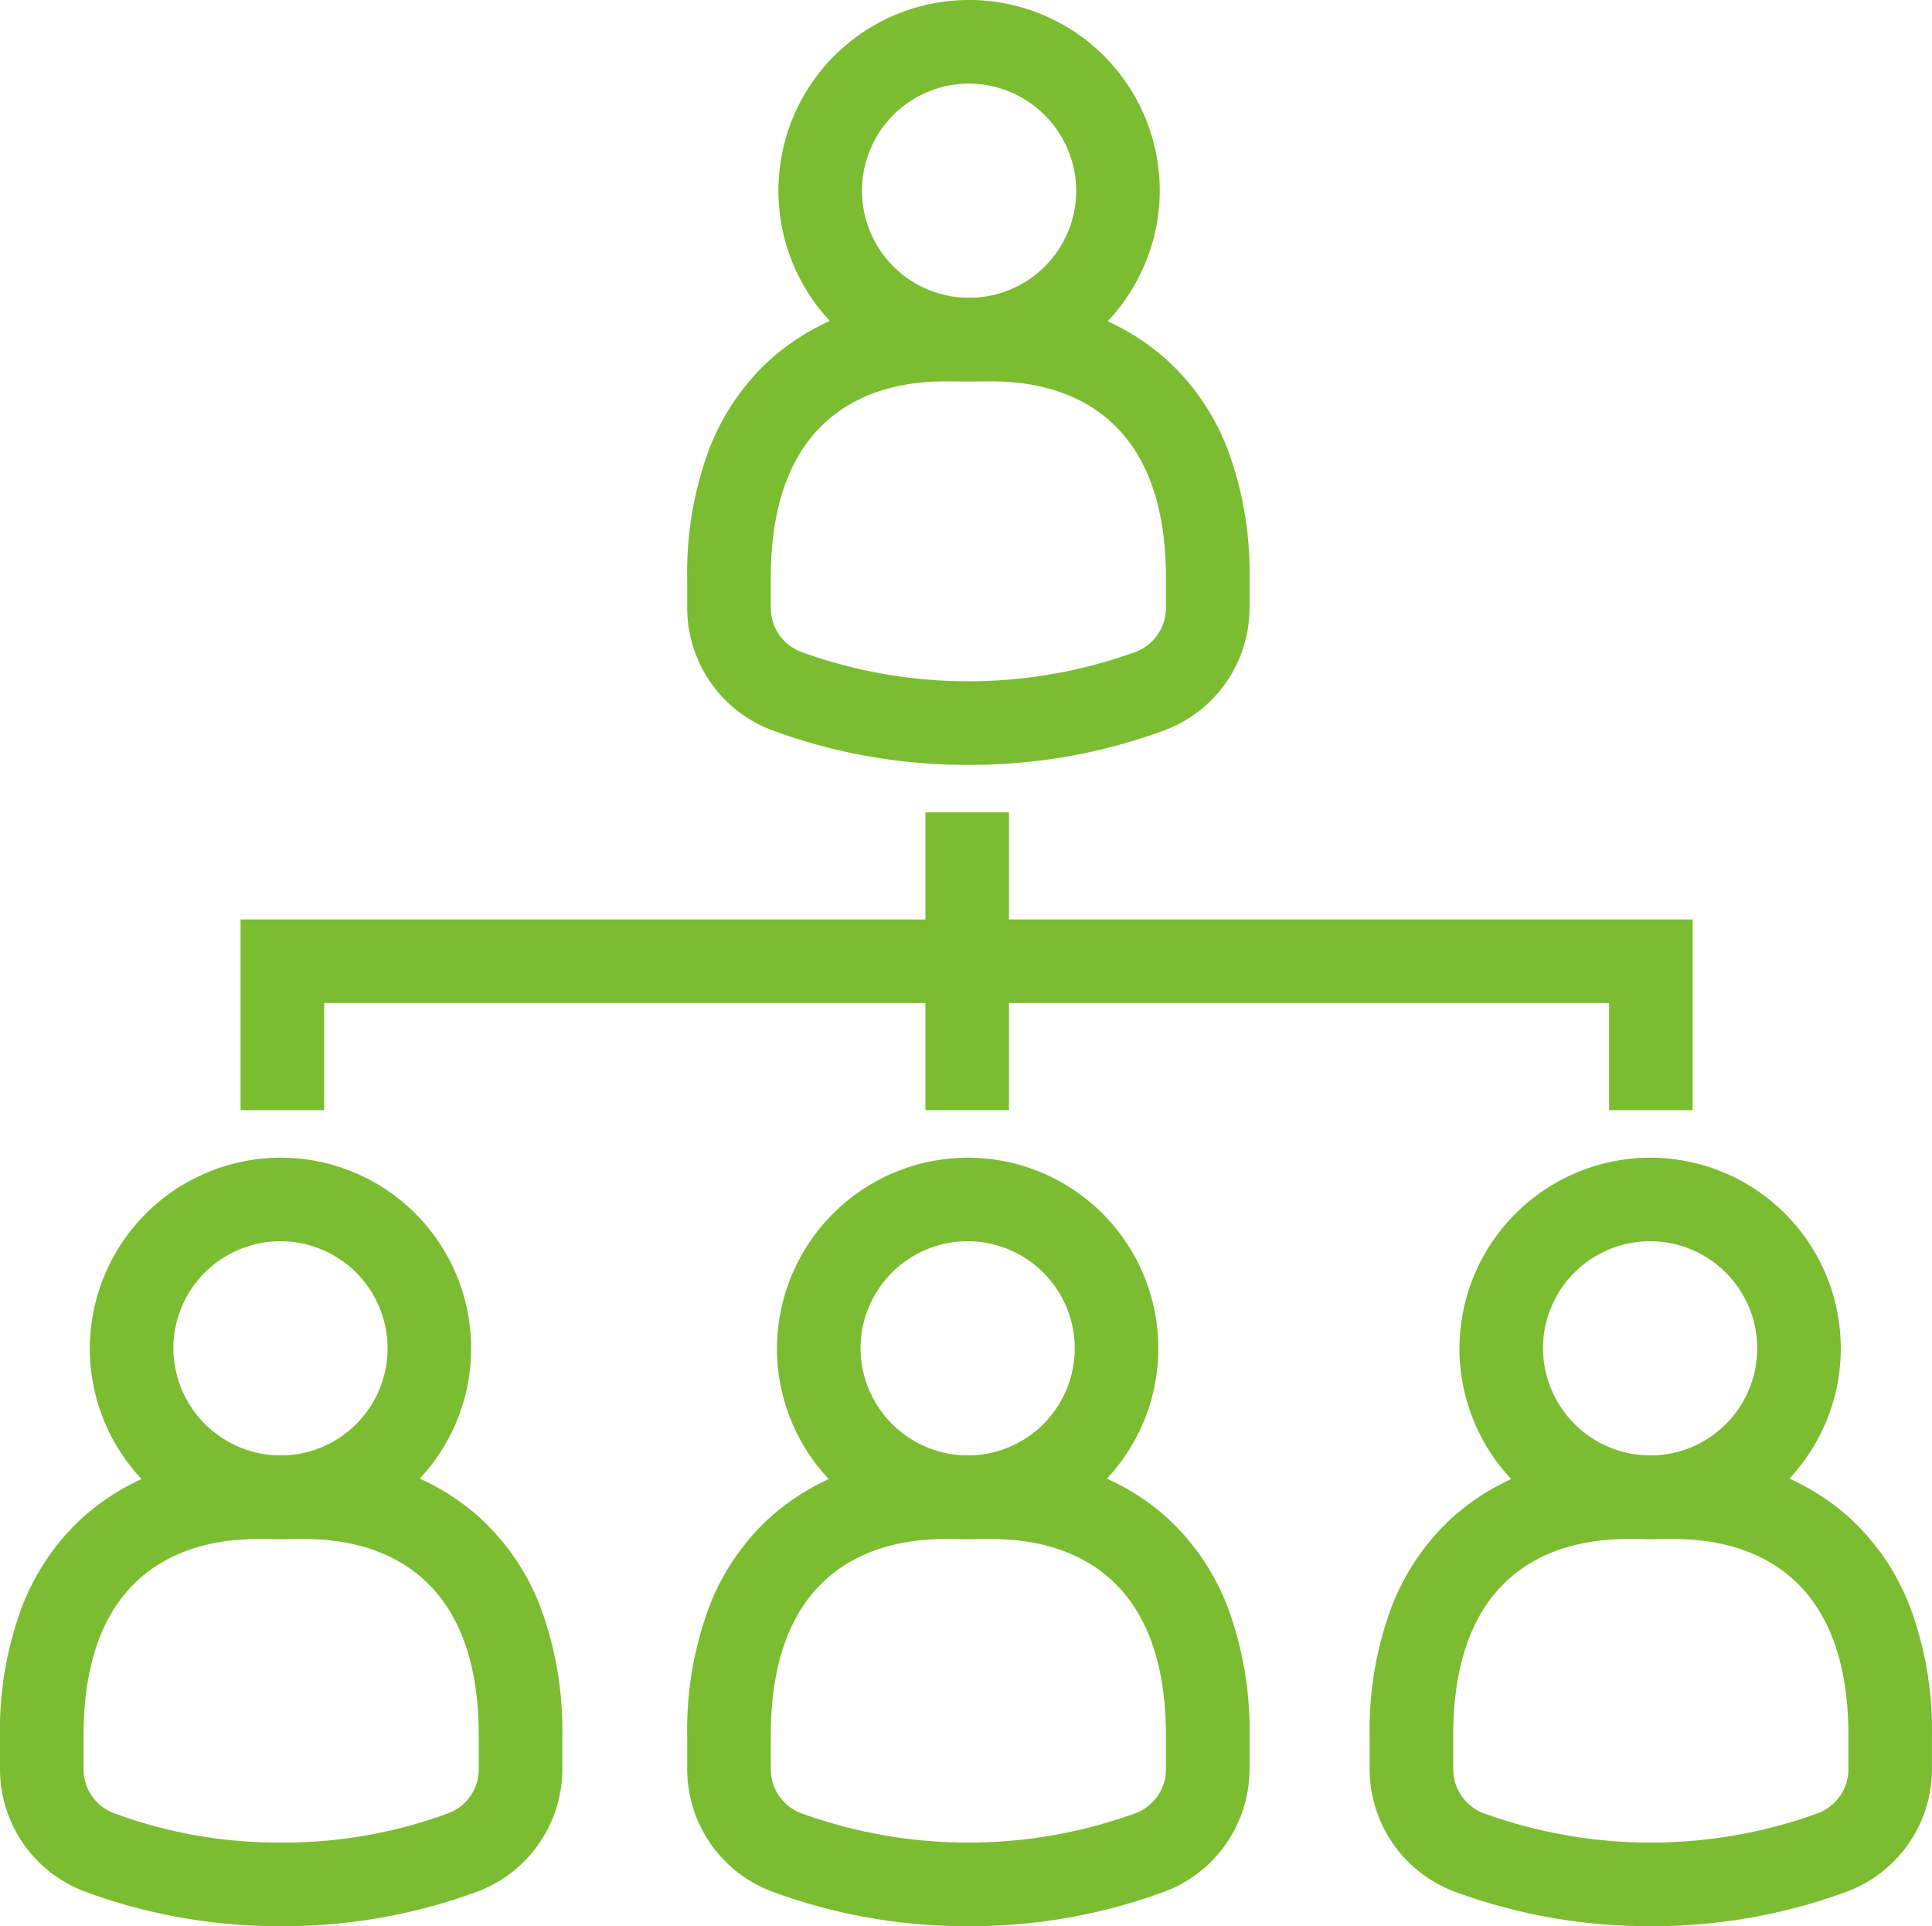
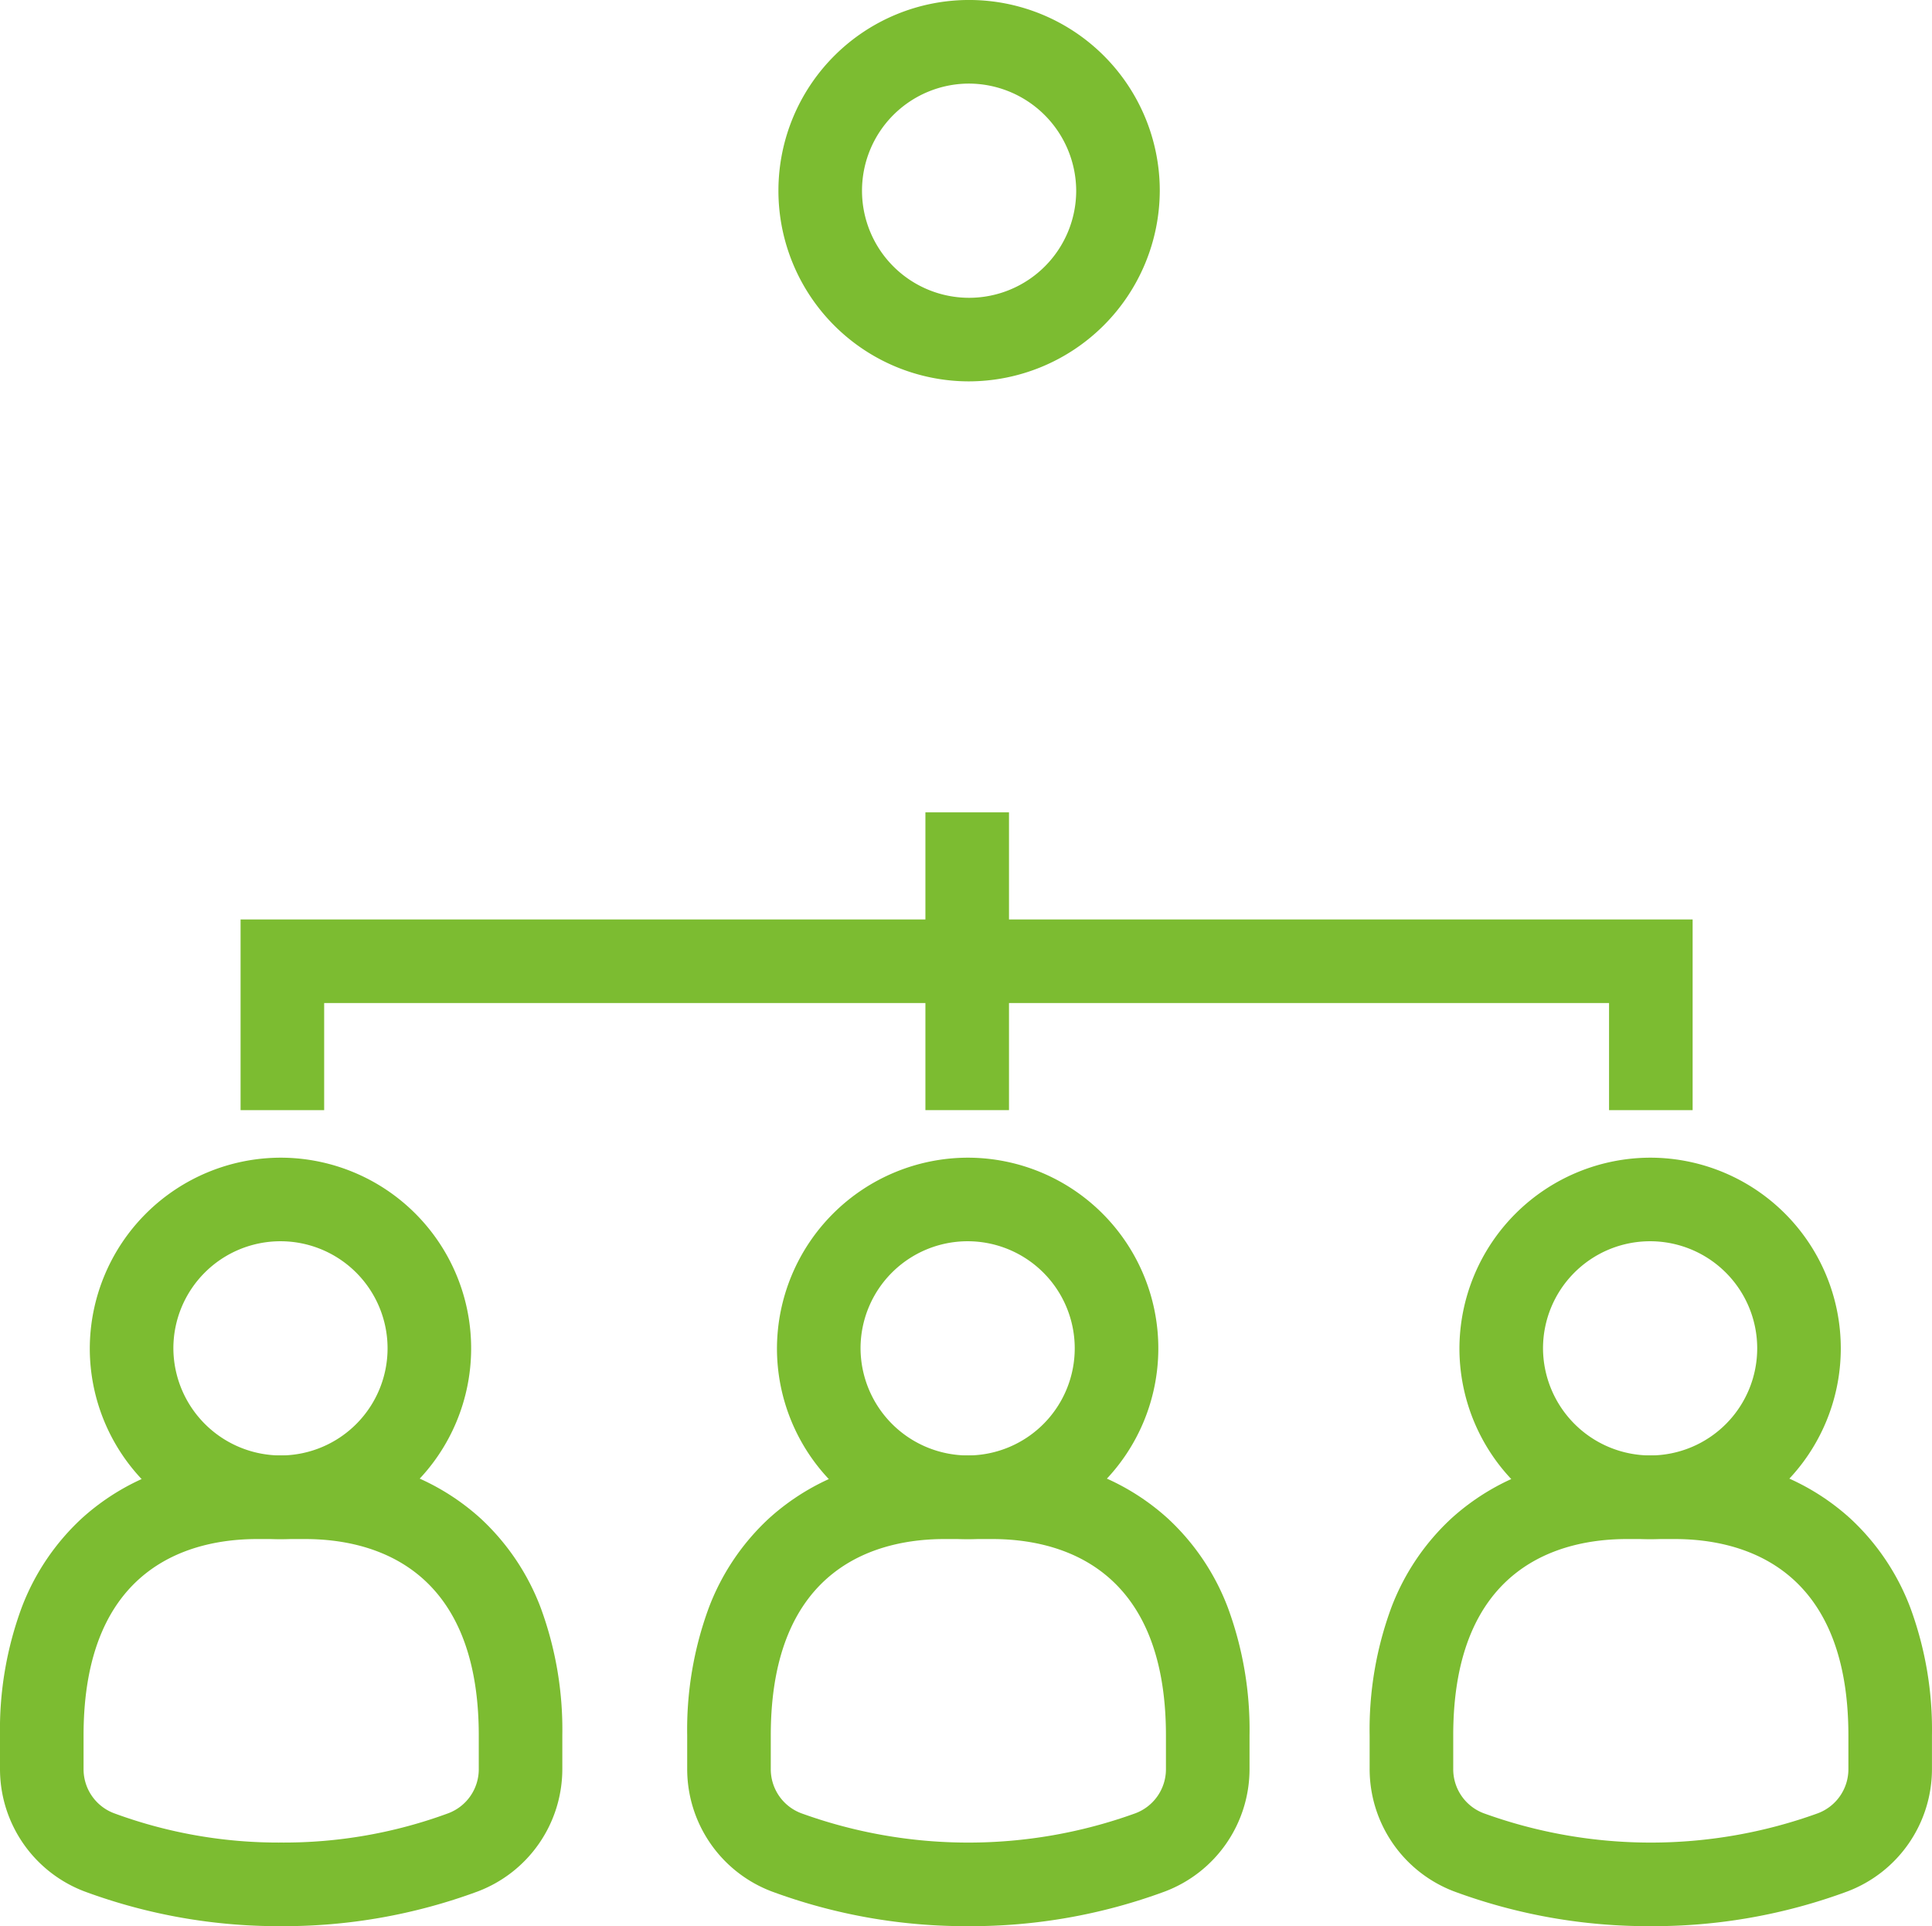
<svg xmlns="http://www.w3.org/2000/svg" width="92.457" height="92.169" viewBox="0 0 92.457 92.169">
  <g id="グループ_3588" data-name="グループ 3588" transform="translate(-912.271 -6105.118)">
    <path id="パス_2559" data-name="パス 2559" d="M115.539,20.249a9.125,9.125,0,1,1,9.16-9.125A9.153,9.153,0,0,1,115.539,20.249Zm0-14.249a5.125,5.125,0,1,0,5.16,5.125A5.148,5.148,0,0,0,115.539,6Z" transform="translate(843.074 6103.118)" fill="#7cbc31" />
-     <path id="パス_2560" data-name="パス 2560" d="M107.775,64.348a26.767,26.767,0,0,1-9.407-1.66,6.264,6.264,0,0,1-4.049-5.864V55.4a16.867,16.867,0,0,1,1.035-6.113,11.23,11.23,0,0,1,2.871-4.268,11.1,11.1,0,0,1,4.026-2.337A13.838,13.838,0,0,1,106.629,42h2.291a13.838,13.838,0,0,1,4.378.681,11.1,11.1,0,0,1,4.026,2.337,11.23,11.23,0,0,1,2.871,4.268,16.867,16.867,0,0,1,1.035,6.113v1.425a6.264,6.264,0,0,1-4.049,5.864A26.767,26.767,0,0,1,107.775,64.348ZM106.629,46c-3.1,0-8.31,1.221-8.31,9.4v1.425a2.251,2.251,0,0,0,1.463,2.123,23.486,23.486,0,0,0,15.985,0,2.25,2.25,0,0,0,1.463-2.123V55.4c0-8.178-5.207-9.4-8.31-9.4Z" transform="translate(850.838 6077.368)" fill="#7cbc31" />
    <path id="パス_2561" data-name="パス 2561" d="M23.22,157.508a9.125,9.125,0,1,1-9.16,9.125A9.153,9.153,0,0,1,23.22,157.508Zm0,14.249a5.125,5.125,0,1,0-5.16-5.125A5.148,5.148,0,0,0,23.22,171.757Z" transform="translate(902.508 6003.006)" fill="#7cbc31" />
    <path id="パス_2562" data-name="パス 2562" d="M15.456,220.032a26.772,26.772,0,0,1-9.407-1.66A6.264,6.264,0,0,1,2,212.507v-1.6a16.866,16.866,0,0,1,1.035-6.113,11.23,11.23,0,0,1,2.871-4.268,11.1,11.1,0,0,1,4.026-2.337,13.838,13.838,0,0,1,4.378-.681H16.6a13.838,13.838,0,0,1,4.378.681,11.1,11.1,0,0,1,4.026,2.337,11.23,11.23,0,0,1,2.871,4.268,16.867,16.867,0,0,1,1.035,6.113v1.6a6.264,6.264,0,0,1-4.048,5.864A26.772,26.772,0,0,1,15.456,220.032Zm-1.146-18.524c-3.1,0-8.311,1.221-8.311,9.4v1.6a2.251,2.251,0,0,0,1.464,2.123,22.732,22.732,0,0,0,7.993,1.4,22.731,22.731,0,0,0,7.993-1.4,2.25,2.25,0,0,0,1.463-2.123v-1.6c0-8.178-5.207-9.4-8.31-9.4Z" transform="translate(910.271 5977.255)" fill="#7cbc31" />
    <path id="パス_2563" data-name="パス 2563" d="M115.539,157.508a9.125,9.125,0,1,1-9.16,9.125A9.153,9.153,0,0,1,115.539,157.508Zm0,14.249a5.125,5.125,0,1,0-5.16-5.125A5.148,5.148,0,0,0,115.539,171.757Z" transform="translate(843.074 6003.006)" fill="#7cbc31" />
    <path id="パス_2564" data-name="パス 2564" d="M107.775,220.032a26.767,26.767,0,0,1-9.407-1.66,6.264,6.264,0,0,1-4.049-5.864v-1.6a16.867,16.867,0,0,1,1.035-6.113,11.23,11.23,0,0,1,2.871-4.268,11.1,11.1,0,0,1,4.026-2.337,13.838,13.838,0,0,1,4.378-.681h2.291a13.838,13.838,0,0,1,4.378.681,11.1,11.1,0,0,1,4.026,2.337,11.23,11.23,0,0,1,2.871,4.268,16.867,16.867,0,0,1,1.035,6.113v1.6a6.264,6.264,0,0,1-4.049,5.864A26.767,26.767,0,0,1,107.775,220.032Zm-1.146-18.524c-3.1,0-8.31,1.221-8.31,9.4v1.6a2.251,2.251,0,0,0,1.463,2.123,23.486,23.486,0,0,0,15.985,0,2.251,2.251,0,0,0,1.463-2.123v-1.6c0-8.178-5.207-9.4-8.31-9.4Z" transform="translate(850.838 5977.255)" fill="#7cbc31" />
    <path id="パス_2565" data-name="パス 2565" d="M207.22,157.508a9.125,9.125,0,1,1-9.16,9.125A9.153,9.153,0,0,1,207.22,157.508Zm0,14.249a5.125,5.125,0,1,0-5.16-5.125A5.148,5.148,0,0,0,207.22,171.757Z" transform="translate(784.053 6003.006)" fill="#7cbc31" />
    <path id="パス_2566" data-name="パス 2566" d="M199.456,220.032a26.767,26.767,0,0,1-9.407-1.66A6.264,6.264,0,0,1,186,212.507v-1.6a16.867,16.867,0,0,1,1.035-6.113,11.23,11.23,0,0,1,2.871-4.268,11.1,11.1,0,0,1,4.026-2.337,13.838,13.838,0,0,1,4.378-.681H200.6a13.838,13.838,0,0,1,4.378.681,11.1,11.1,0,0,1,4.026,2.337,11.23,11.23,0,0,1,2.871,4.268,16.867,16.867,0,0,1,1.035,6.113v1.6a6.264,6.264,0,0,1-4.049,5.864A26.767,26.767,0,0,1,199.456,220.032Zm-1.146-18.524c-3.1,0-8.31,1.221-8.31,9.4v1.6a2.251,2.251,0,0,0,1.463,2.123,23.486,23.486,0,0,0,15.985,0,2.251,2.251,0,0,0,1.463-2.123v-1.6c0-8.178-5.207-9.4-8.31-9.4Z" transform="translate(791.816 5977.255)" fill="#7cbc31" />
    <path id="線_992" data-name="線 992" d="M2,14.249H-2V0H2Z" transform="translate(958.557 6143.99)" fill="#7cbc31" />
    <path id="パス_2567" data-name="パス 2567" d="M103.808,134.633h-4v-5.125H38.319v5.125h-4v-9.125h69.489Z" transform="translate(889.465 6023.607)" fill="#7cbc31" />
  </g>
</svg>